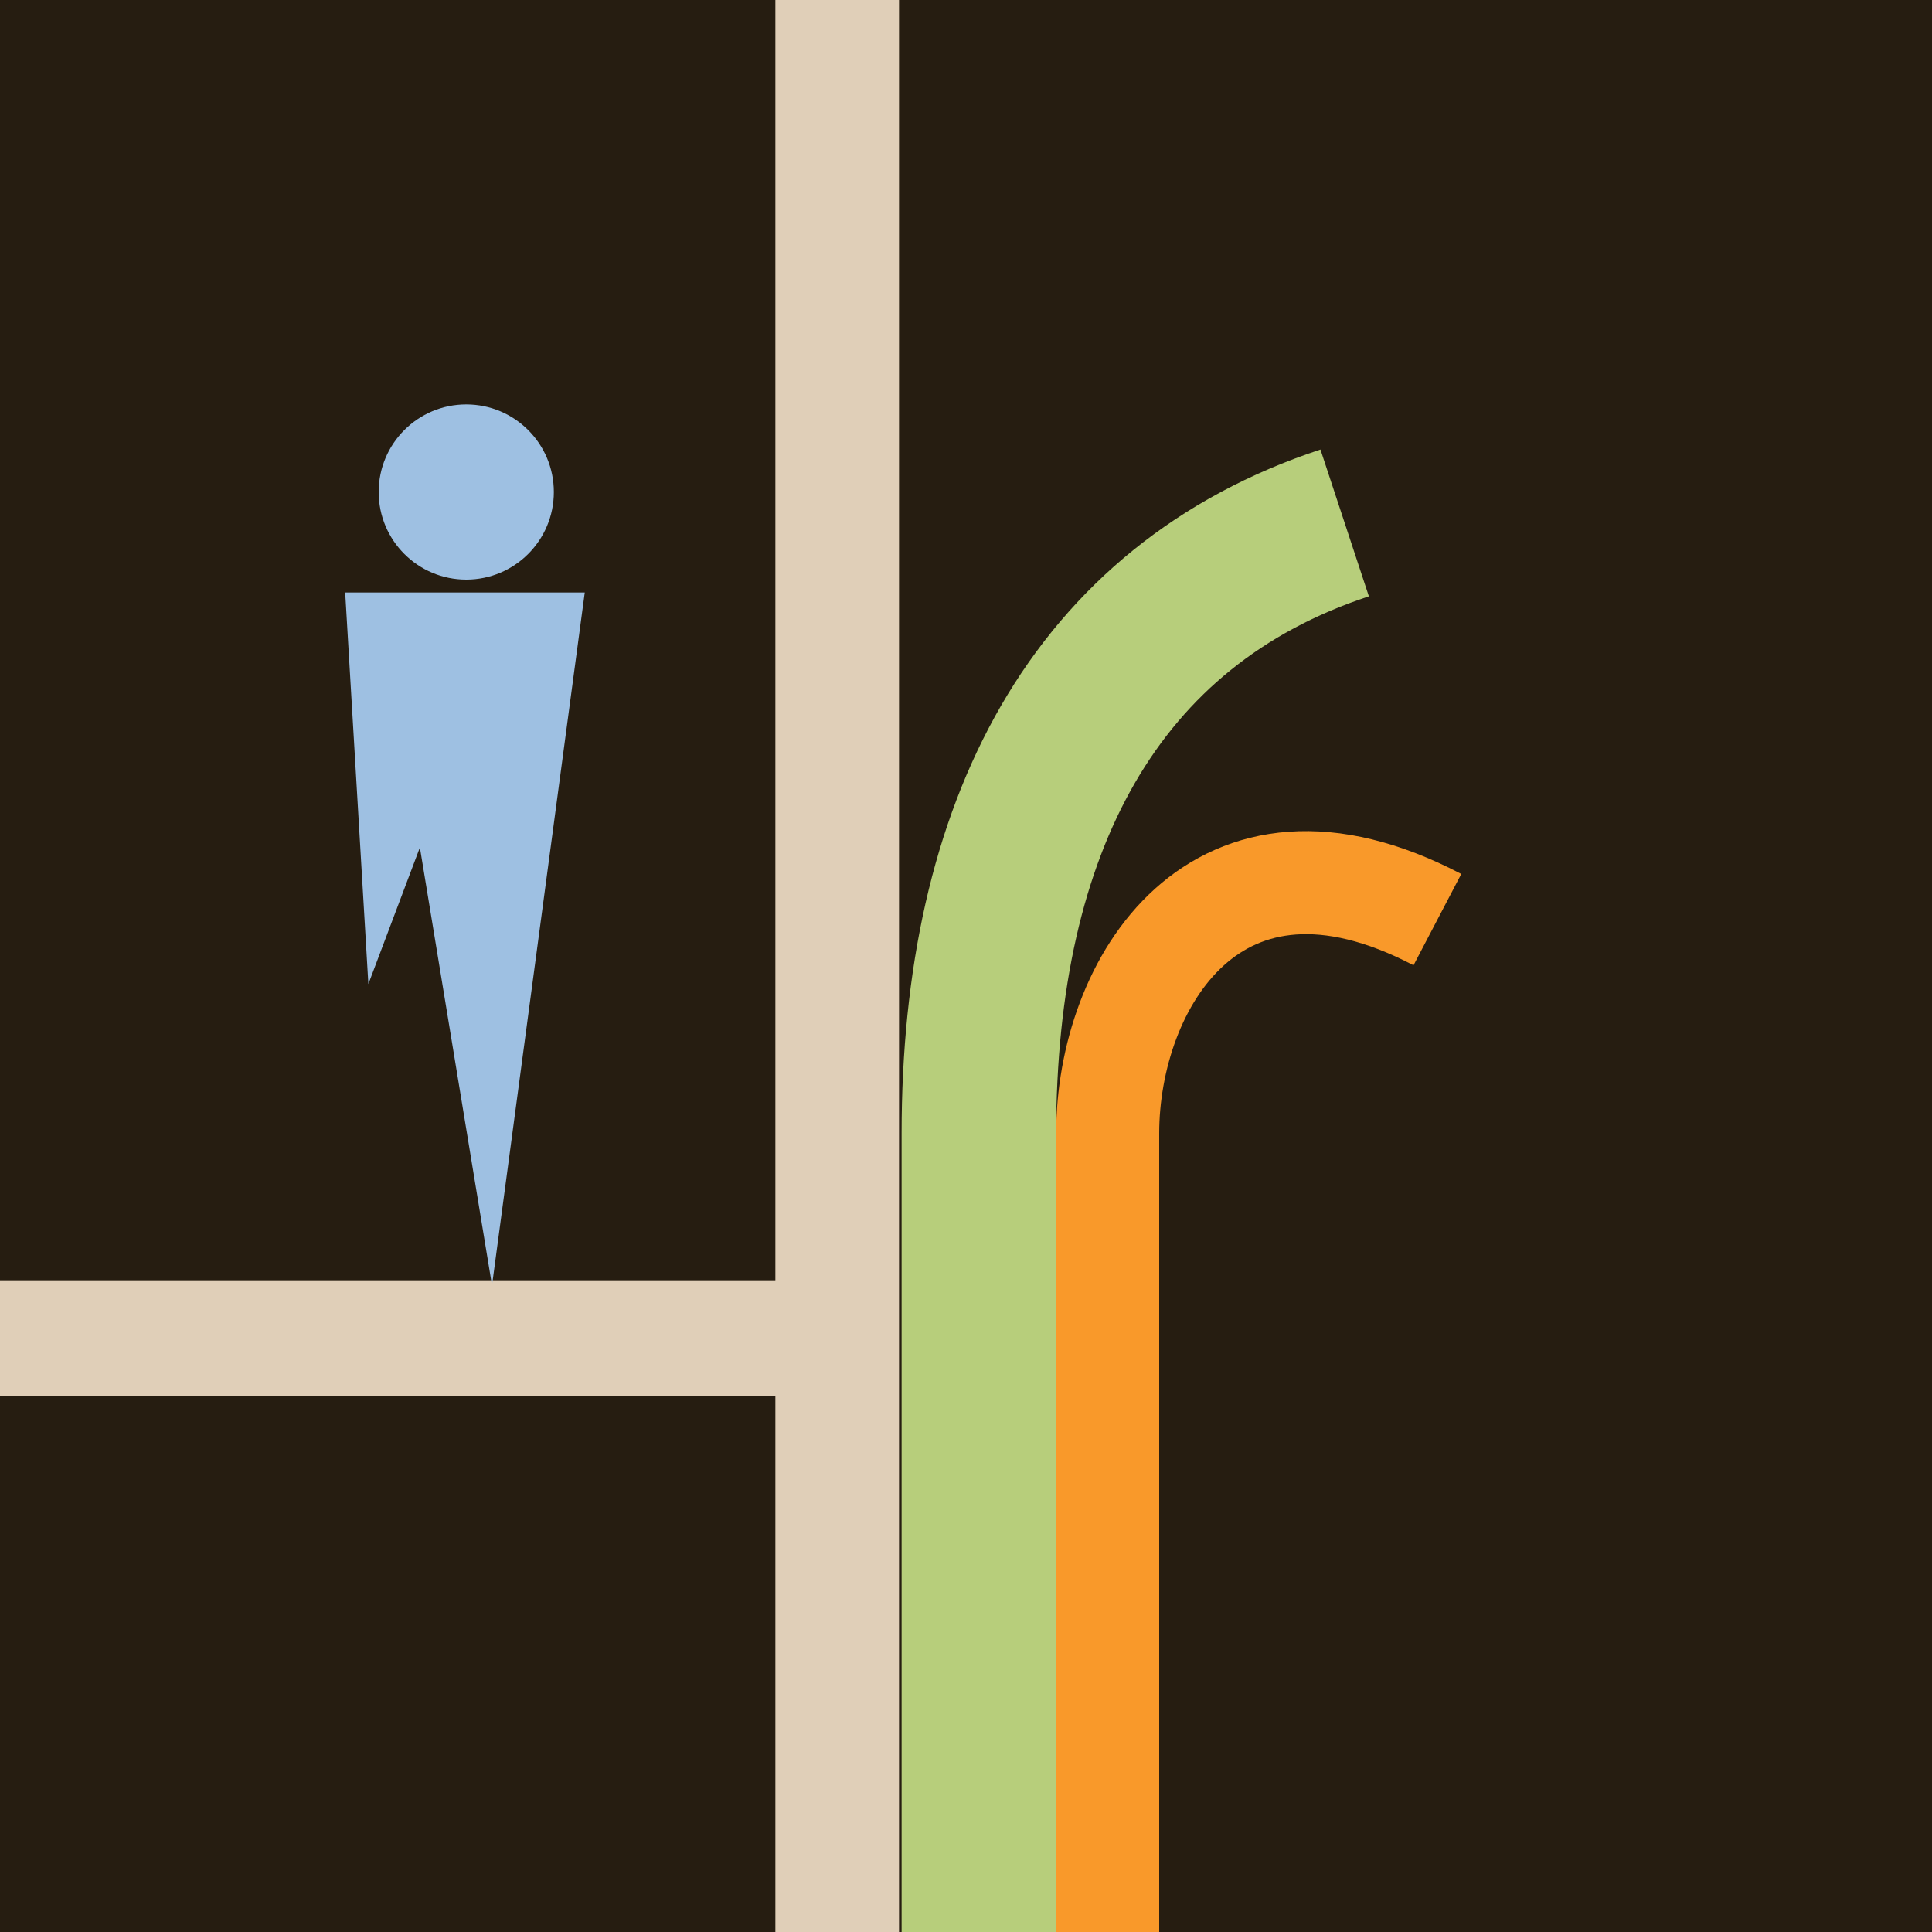
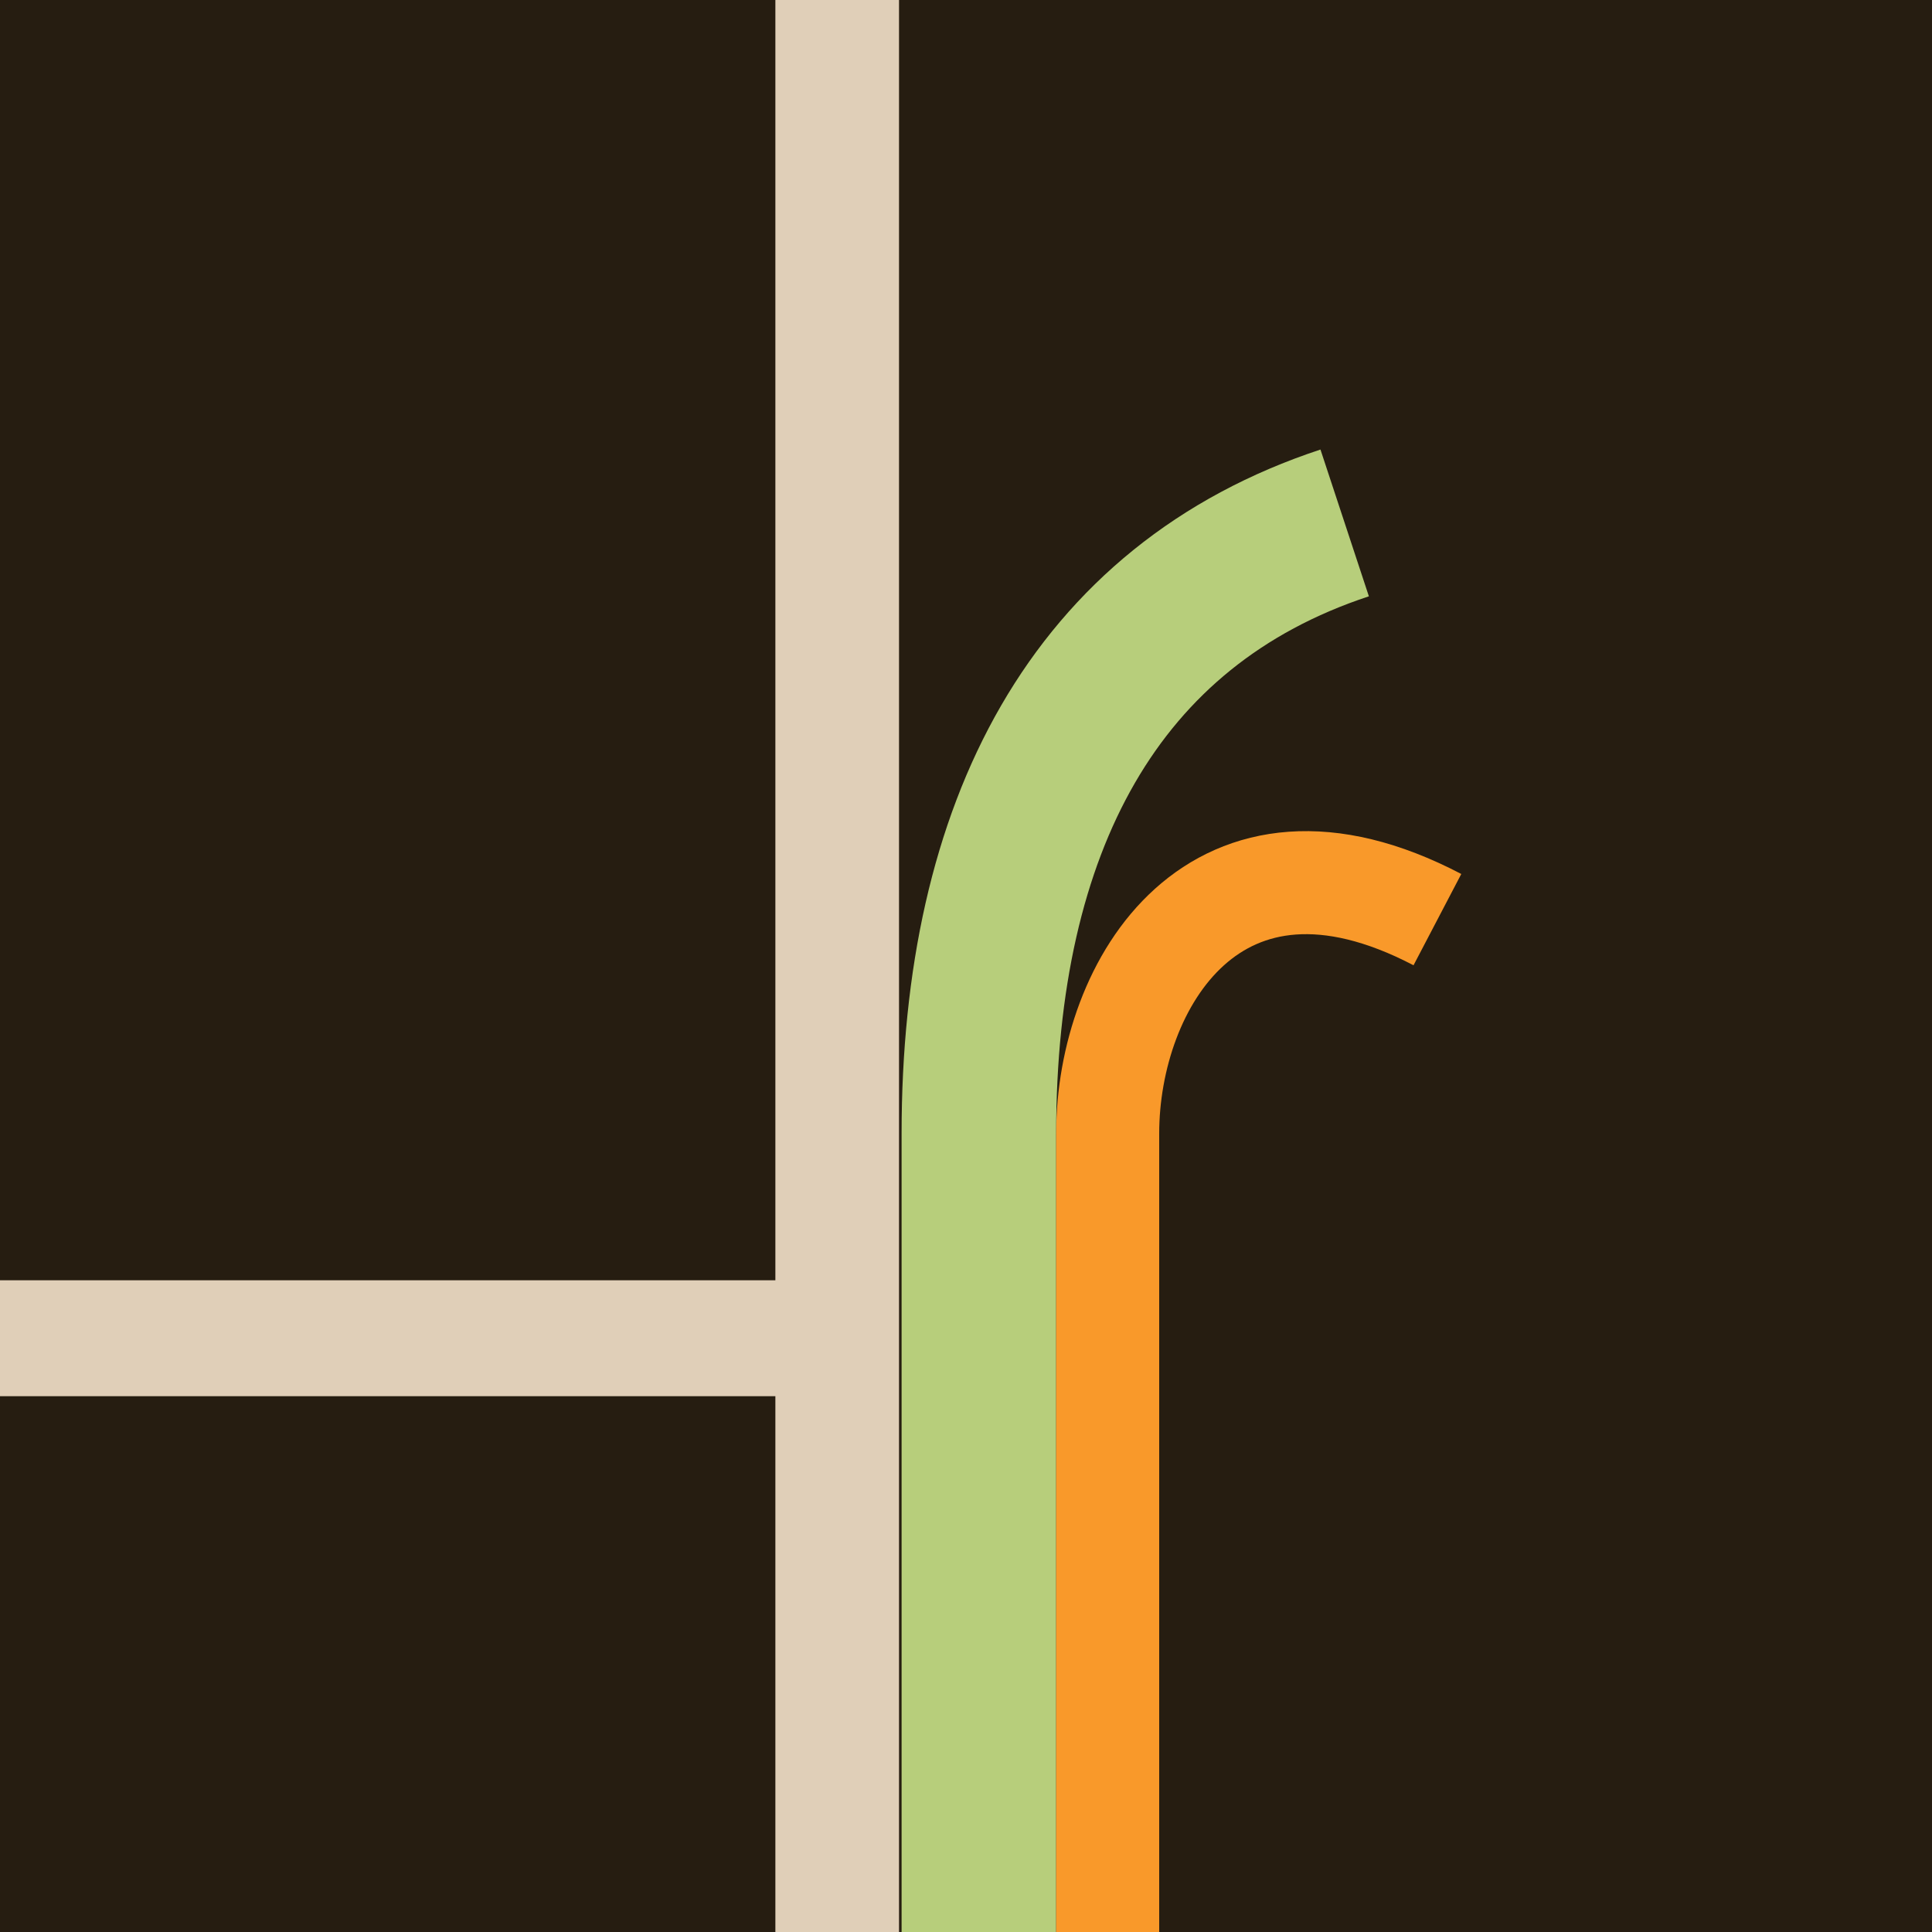
<svg xmlns="http://www.w3.org/2000/svg" version="1.1" x="0px" y="0px" viewBox="0 0 75 75" enable-background="new 0 0 75 75" xml:space="preserve">
  <g id="Calque_3">
    <rect fill="#261D11" width="75" height="75" />
  </g>
  <g id="Calque_1">
    <rect x="30.1" fill="#E0CFB8" width="4.8" height="75" />
    <rect x="-9" y="49.7" fill="#E0CFB8" width="39.4" height="4.5" />
  </g>
  <g id="Calque_2">
-     <polygon fill="#9EC0E2" points="19.1,49.9 22.7,23 13.4,23 14.3,38.2 16.3,32.9  " />
-     <circle fill="#9EC0E2" cx="18.1" cy="19.1" r="3.4" />
    <path fill="none" stroke="#B7CE7B" stroke-width="6" stroke-miterlimit="10" d="M38,75c0,0,0-24.4,0-31c0-11.9,4.5-20.5,14.2-23.7" />
    <path fill="none" stroke="#F9992A" stroke-width="4" stroke-miterlimit="10" d="M43,75c0,0,0-24.4,0-31c0-5.8,4.2-12.8,12.8-8.3" />
  </g>
</svg>